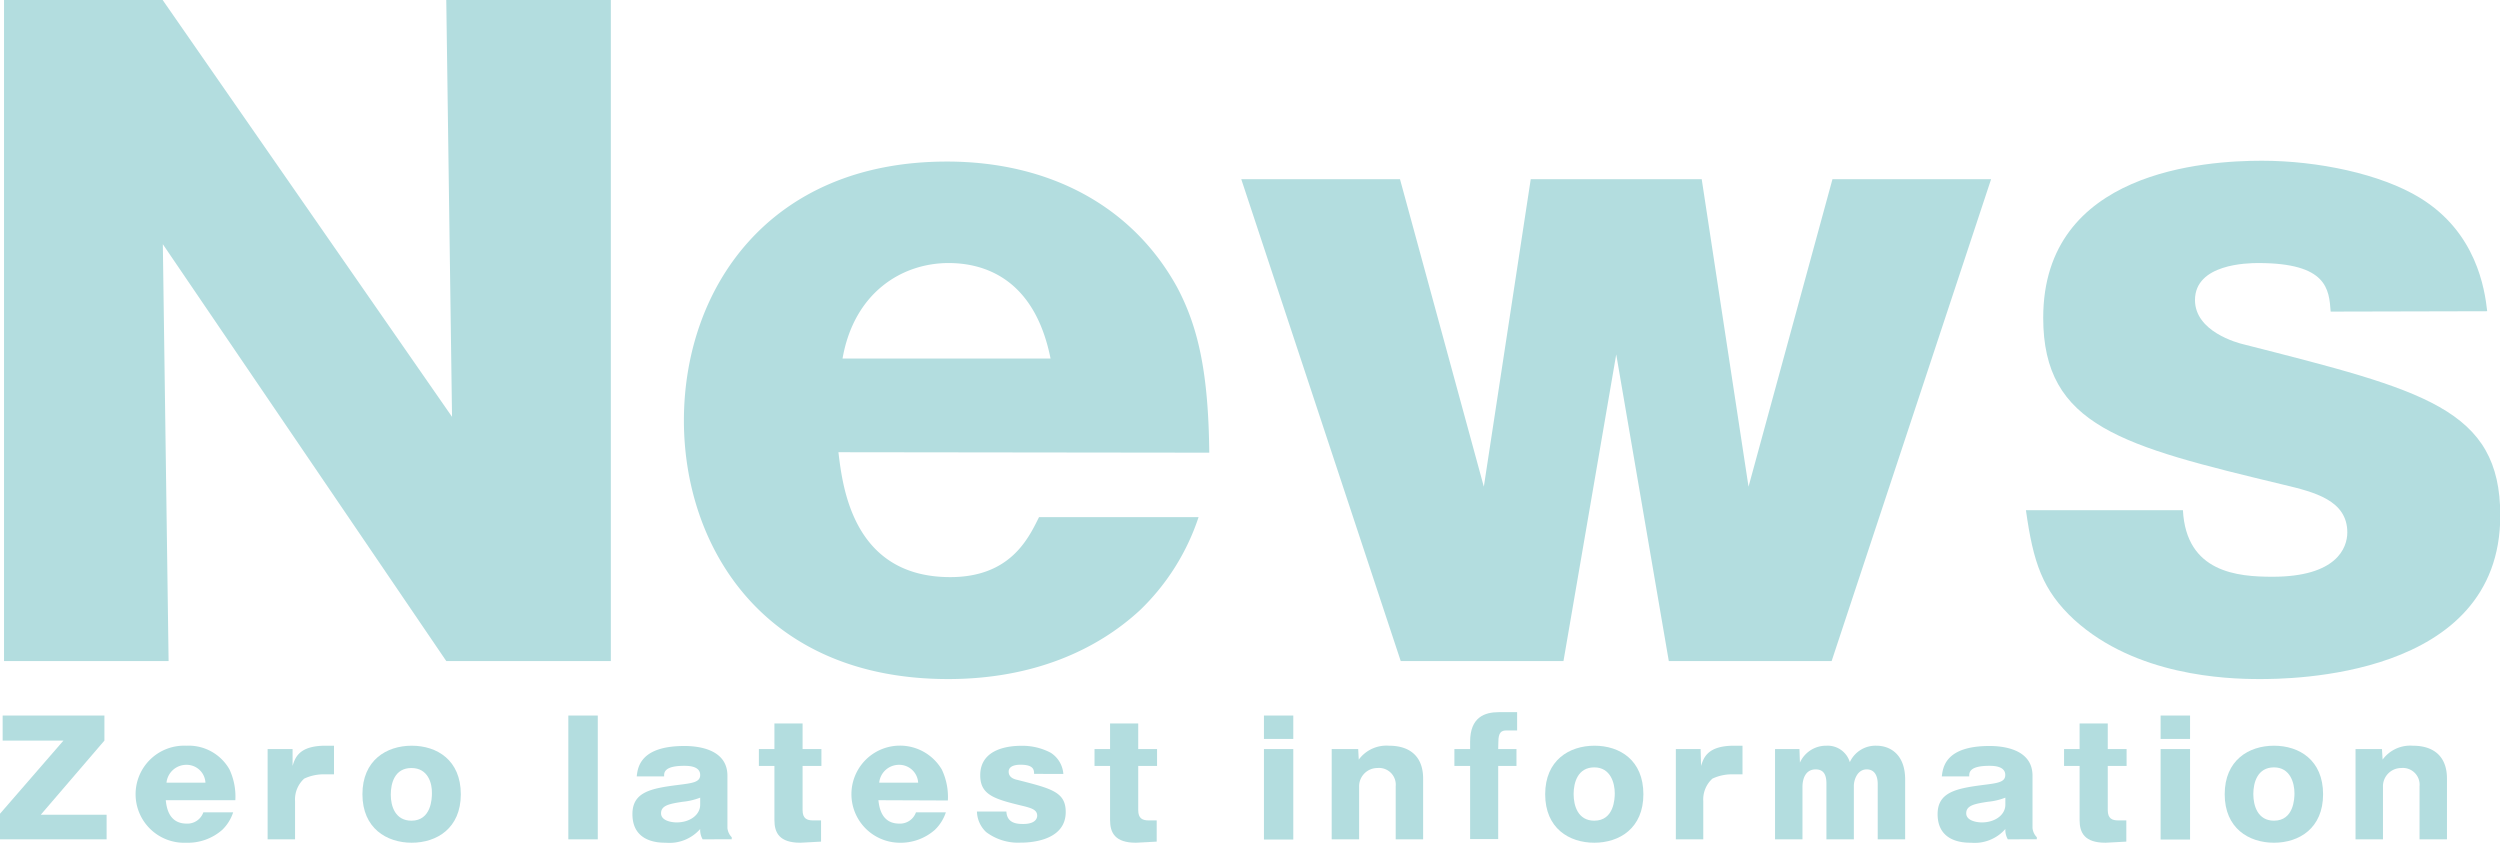
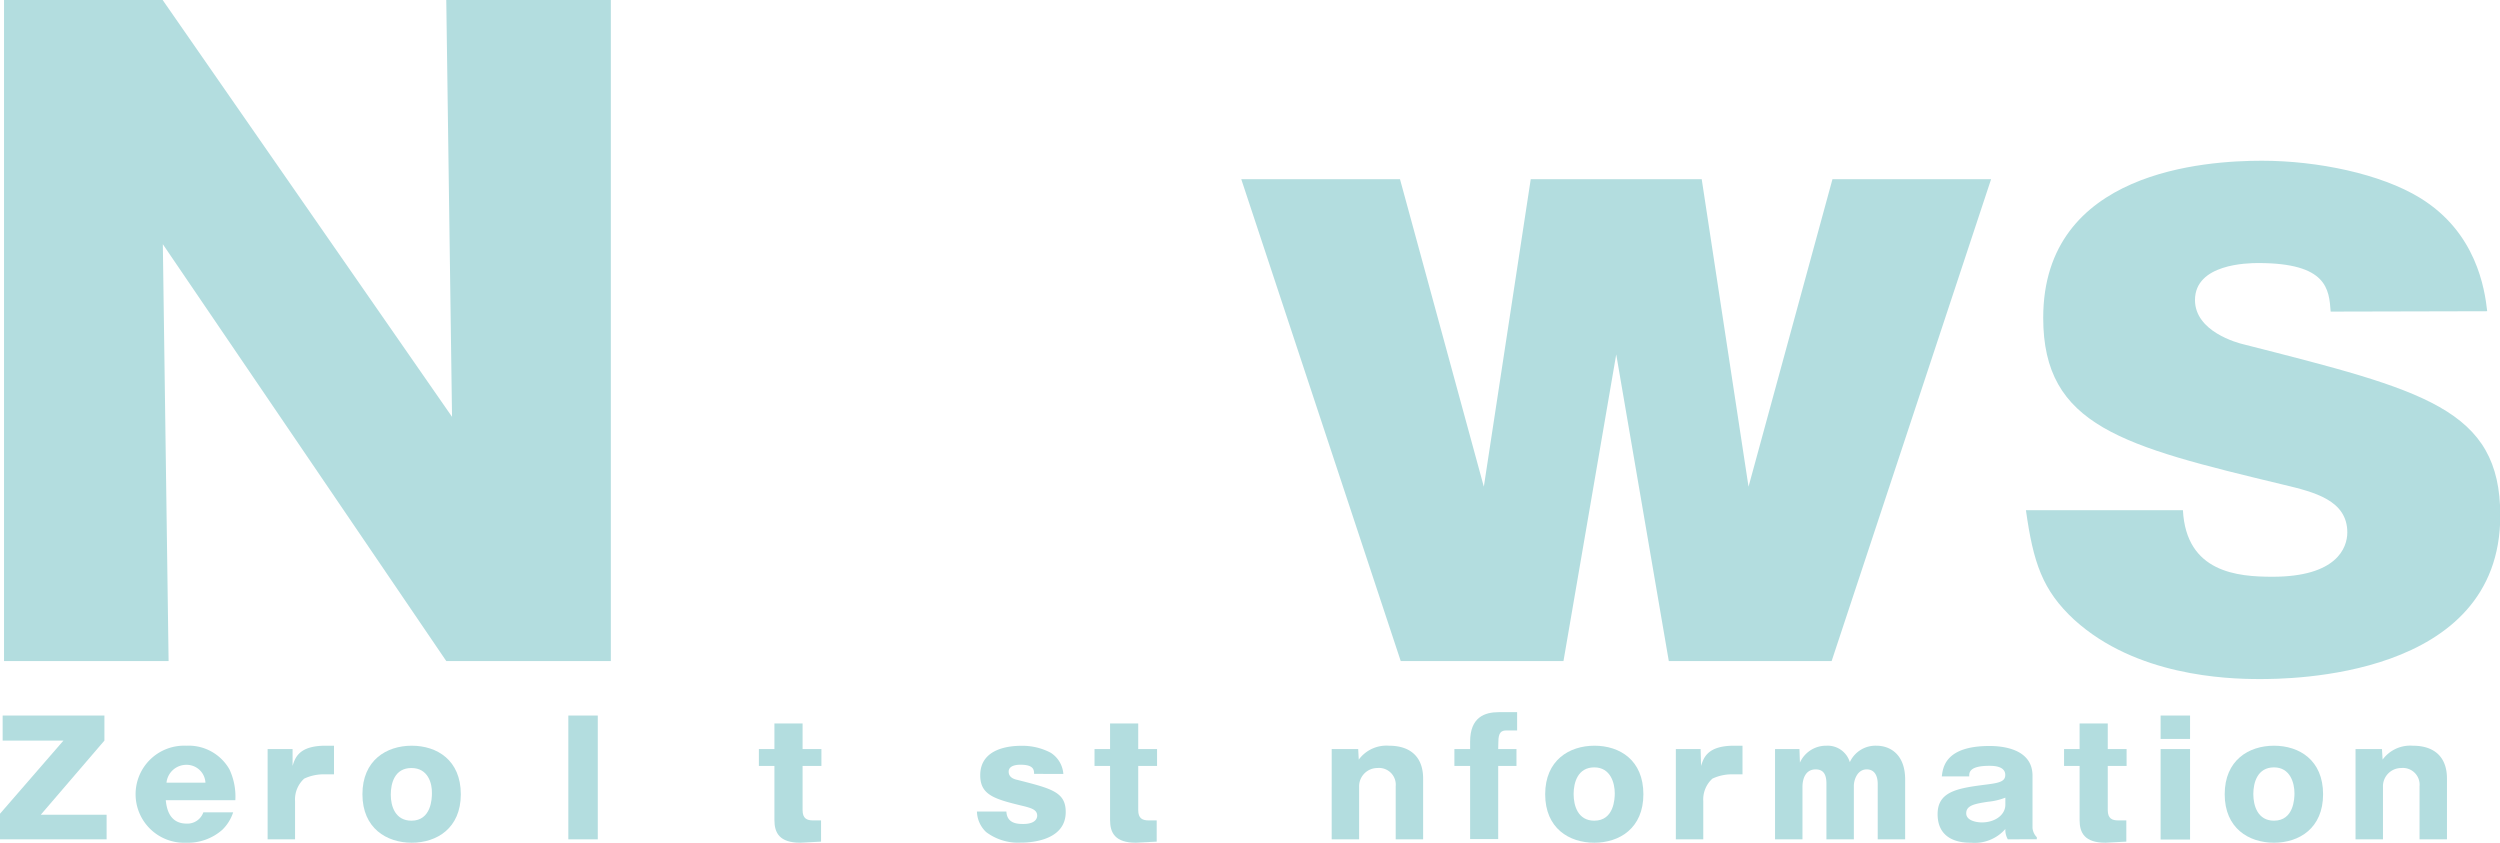
<svg xmlns="http://www.w3.org/2000/svg" width="273.43" height="92.17" viewBox="0 0 273.43 92.17">
  <defs>
    <style>
      .cls-1 {
        fill: #b3dddf;
      }
    </style>
  </defs>
  <g id="レイヤー_2" data-name="レイヤー 2">
    <g id="contents">
      <g>
        <g>
          <path class="cls-1" d="M48.81,72.3l-31-45.59.63,45.59H.44V0H17.79L49.44,45.59,48.81,0h18V72.3Z" />
-           <path class="cls-1" d="M91.7,49.46c.45,3.68,1.53,13.66,12.23,13.66,6.57,0,8.55-4.22,9.71-6.56h17.45a25,25,0,0,1-6.39,10.16c-4.76,4.41-11.77,7.55-21,7.55C83.43,74.27,74.8,59.71,74.8,46c0-14.3,9.17-28.33,28.77-28.33,11.06,0,20.24,4.77,25.18,13.76,2.34,4.41,3.42,9.44,3.51,18.08Zm23.2-10.25c-1.8-9-7.55-10.44-11.15-10.44-5.12,0-10.34,3.24-11.6,10.44Z" />
          <path class="cls-1" d="M186.12,19.6l5.12,33.63,9.18-33.63h17.35L200.33,72.3H182.52l-5.75-33.54L171,72.3h-17.8L135.76,19.6h17.36l9.17,33.63,5.13-33.63Z" />
          <path class="cls-1" d="M254.91,34.08c-.18-2.43-.36-5.31-7.92-5.31-1.17,0-6.92.09-6.92,4.05,0,3.42,4.58,4.68,5.39,4.86,19.61,5,28,7,28,18.7,0,17.89-23.29,17.89-26.35,17.89-3.68,0-13.49-.36-20.23-6.47-3.51-3.24-4.5-6.29-5.3-12h17.17c.36,6.83,6,7.28,9.8,7.28,7,0,8.18-3.14,8.18-4.85,0-3.51-3.59-4.41-7-5.22-17.53-4.22-26.26-6.38-26.26-18.25,0-16.1,17.81-17.18,23.92-17.18s13,1.44,17.27,4.05c6.2,3.78,7.1,10,7.37,12.41Z" />
        </g>
        <g>
          <path class="cls-1" d="M4.46,89.11h7.2V91.8H0V89L6.94,81H.29V78.26H11.42V81Z" />
          <path class="cls-1" d="M18.13,87.52c.08.69.28,2.56,2.29,2.56a1.85,1.85,0,0,0,1.82-1.23H25.5a4.68,4.68,0,0,1-1.19,1.91,5.69,5.69,0,0,1-3.94,1.41,5.31,5.31,0,1,1,0-10.61,5.13,5.13,0,0,1,4.72,2.58,7,7,0,0,1,.65,3.38Zm4.34-1.92a2.06,2.06,0,0,0-2.09-1.95,2.18,2.18,0,0,0-2.17,1.95Z" />
          <path class="cls-1" d="M32,81.93l0,1.84c.28-.9.7-2.21,3.6-2.21h.93v3.13H35.48a5,5,0,0,0-2.21.47,3.08,3.08,0,0,0-1,2.46V91.8h-3V81.93Z" />
          <path class="cls-1" d="M50.4,86.87c0,3.72-2.63,5.3-5.37,5.3s-5.39-1.58-5.39-5.3,2.63-5.31,5.39-5.31S50.4,83.13,50.4,86.87ZM45,89.76c2.17,0,2.24-2.42,2.24-3C47.27,85.7,46.83,84,45,84s-2.26,1.65-2.26,2.92S43.24,89.76,45,89.76Z" />
          <path class="cls-1" d="M65.38,78.26V91.8H62.16V78.26Z" />
-           <path class="cls-1" d="M76.85,91.8a2.08,2.08,0,0,1-.27-1.13,4.47,4.47,0,0,1-3.76,1.5c-.69,0-3.65,0-3.65-3.13,0-2.41,2-2.81,5-3.19,1.59-.2,2.41-.3,2.41-1.09,0-1-1.33-1-1.75-1-2.22,0-2.21.76-2.19,1.16h-3c.11-1,.4-3.33,5.22-3.33,1.36,0,4.7.28,4.7,3.25v5.73a1.69,1.69,0,0,0,.47,1v.22Zm-.27-4.56a7.11,7.11,0,0,1-1.9.45c-1.44.22-2.38.39-2.38,1.26s1.28,1,1.7,1c1.44,0,2.58-.81,2.58-1.94Z" />
          <path class="cls-1" d="M87.78,83.77V88.6c0,.94.49,1.13,1.15,1.13h.87v2.32c-.32,0-1.9.12-2.27.12-2.29,0-2.83-1.09-2.83-2.47V83.77H83V81.93h1.7v-2.8h3.08v2.8h2.06v1.84Z" />
-           <path class="cls-1" d="M96.07,87.52c.09.69.29,2.56,2.29,2.56a1.85,1.85,0,0,0,1.82-1.23h3.27a4.73,4.73,0,0,1-1.2,1.91,5.67,5.67,0,0,1-3.94,1.41,5.31,5.31,0,1,1,4.7-8,7,7,0,0,1,.66,3.38Zm4.35-1.92a2.07,2.07,0,0,0-2.09-1.95,2.17,2.17,0,0,0-2.17,1.95Z" />
          <path class="cls-1" d="M113.1,84.64c0-.45-.06-1-1.48-1-.22,0-1.3,0-1.3.76s.86.87,1,.91c3.68.94,5.24,1.31,5.24,3.5,0,3.35-4.36,3.35-4.93,3.35A5.8,5.8,0,0,1,107.85,91a3.2,3.2,0,0,1-1-2.24h3.22c.07,1.28,1.13,1.36,1.84,1.36,1.31,0,1.53-.59,1.53-.91,0-.65-.67-.82-1.31-1-3.29-.79-4.92-1.2-4.92-3.42,0-3,3.33-3.22,4.48-3.22a6.62,6.62,0,0,1,3.23.76,3,3,0,0,1,1.38,2.32Z" />
          <path class="cls-1" d="M124.49,83.77V88.6c0,.94.49,1.13,1.15,1.13h.87v2.32c-.32,0-1.9.12-2.27.12-2.29,0-2.83-1.09-2.83-2.47V83.77h-1.7V81.93h1.7v-2.8h3.08v2.8h2.06v1.84Z" />
-           <path class="cls-1" d="M141.45,80.82h-3.21V78.26h3.21Zm0,11h-3.21V81.93h3.21Z" />
          <path class="cls-1" d="M148.55,81.93l.06,1.15a3.76,3.76,0,0,1,3.3-1.52c2.51,0,3.74,1.38,3.74,3.59V91.8h-3V86a1.83,1.83,0,0,0-2-2,2,2,0,0,0-2,2.07V91.8h-3V81.93Z" />
          <path class="cls-1" d="M163.86,81.93h2v1.84h-2v8h-3.07v-8h-1.72V81.93h1.72v-.81c0-2.68,1.59-3.23,3.14-3.23h2v2h-1.16c-.57,0-.89.22-.89,1.25Z" />
          <path class="cls-1" d="M179.74,86.87c0,3.72-2.62,5.3-5.37,5.3S169,90.59,169,86.87s2.63-5.31,5.39-5.31S179.74,83.13,179.74,86.87Zm-5.37,2.89c2.17,0,2.24-2.42,2.24-3,0-1.08-.44-2.83-2.24-2.83s-2.26,1.65-2.26,2.92S172.58,89.76,174.37,89.76Z" />
          <path class="cls-1" d="M186,81.93l.05,1.84c.28-.9.71-2.21,3.6-2.21h.93v3.13H189.5a5,5,0,0,0-2.21.47,3.08,3.08,0,0,0-1,2.46V91.8h-3V81.93Z" />
          <path class="cls-1" d="M196.81,81.93l.05,1.48a3.13,3.13,0,0,1,2.9-1.85,2.53,2.53,0,0,1,2.56,1.8,3.08,3.08,0,0,1,2.91-1.8c1.55,0,3.14,1,3.14,3.69V91.8h-3V85.74c0-.69-.22-1.59-1.21-1.59s-1.4,1.1-1.4,1.81V91.8h-3V85.7c0-1-.33-1.55-1.18-1.55-1.21,0-1.44,1.22-1.44,1.89V91.8h-3V81.93Z" />
          <path class="cls-1" d="M219.6,91.8a2.08,2.08,0,0,1-.27-1.13,4.46,4.46,0,0,1-3.75,1.5c-.7,0-3.66,0-3.66-3.13,0-2.41,2.06-2.81,5-3.19,1.58-.2,2.4-.3,2.4-1.09,0-1-1.33-1-1.75-1-2.22,0-2.2.76-2.19,1.16h-3c.12-1,.4-3.33,5.22-3.33,1.36,0,4.7.28,4.7,3.25v5.73a1.69,1.69,0,0,0,.47,1v.22Zm-.27-4.56a7,7,0,0,1-1.9.45c-1.43.22-2.38.39-2.38,1.26s1.28,1,1.7,1c1.44,0,2.58-.81,2.58-1.94Z" />
          <path class="cls-1" d="M230.53,83.77V88.6c0,.94.49,1.13,1.15,1.13h.88v2.32c-.32,0-1.91.12-2.28.12-2.29,0-2.83-1.09-2.83-2.47V83.77h-1.7V81.93h1.7v-2.8h3.08v2.8h2.06v1.84Z" />
          <path class="cls-1" d="M239.53,80.82h-3.22V78.26h3.22Zm0,11h-3.22V81.93h3.22Z" />
          <path class="cls-1" d="M254.08,86.87c0,3.72-2.62,5.3-5.37,5.3s-5.39-1.58-5.39-5.3,2.63-5.31,5.39-5.31S254.08,83.13,254.08,86.87Zm-5.37,2.89c2.17,0,2.24-2.42,2.24-3,0-1.08-.44-2.83-2.24-2.83s-2.26,1.65-2.26,2.92S246.93,89.76,248.71,89.76Z" />
          <path class="cls-1" d="M260.52,81.93l.07,1.15a3.75,3.75,0,0,1,3.3-1.52c2.51,0,3.74,1.38,3.74,3.59V91.8h-3V86a1.83,1.83,0,0,0-2-2,2,2,0,0,0-2,2.07V91.8h-3V81.93Z" />
        </g>
      </g>
    </g>
  </g>
</svg>